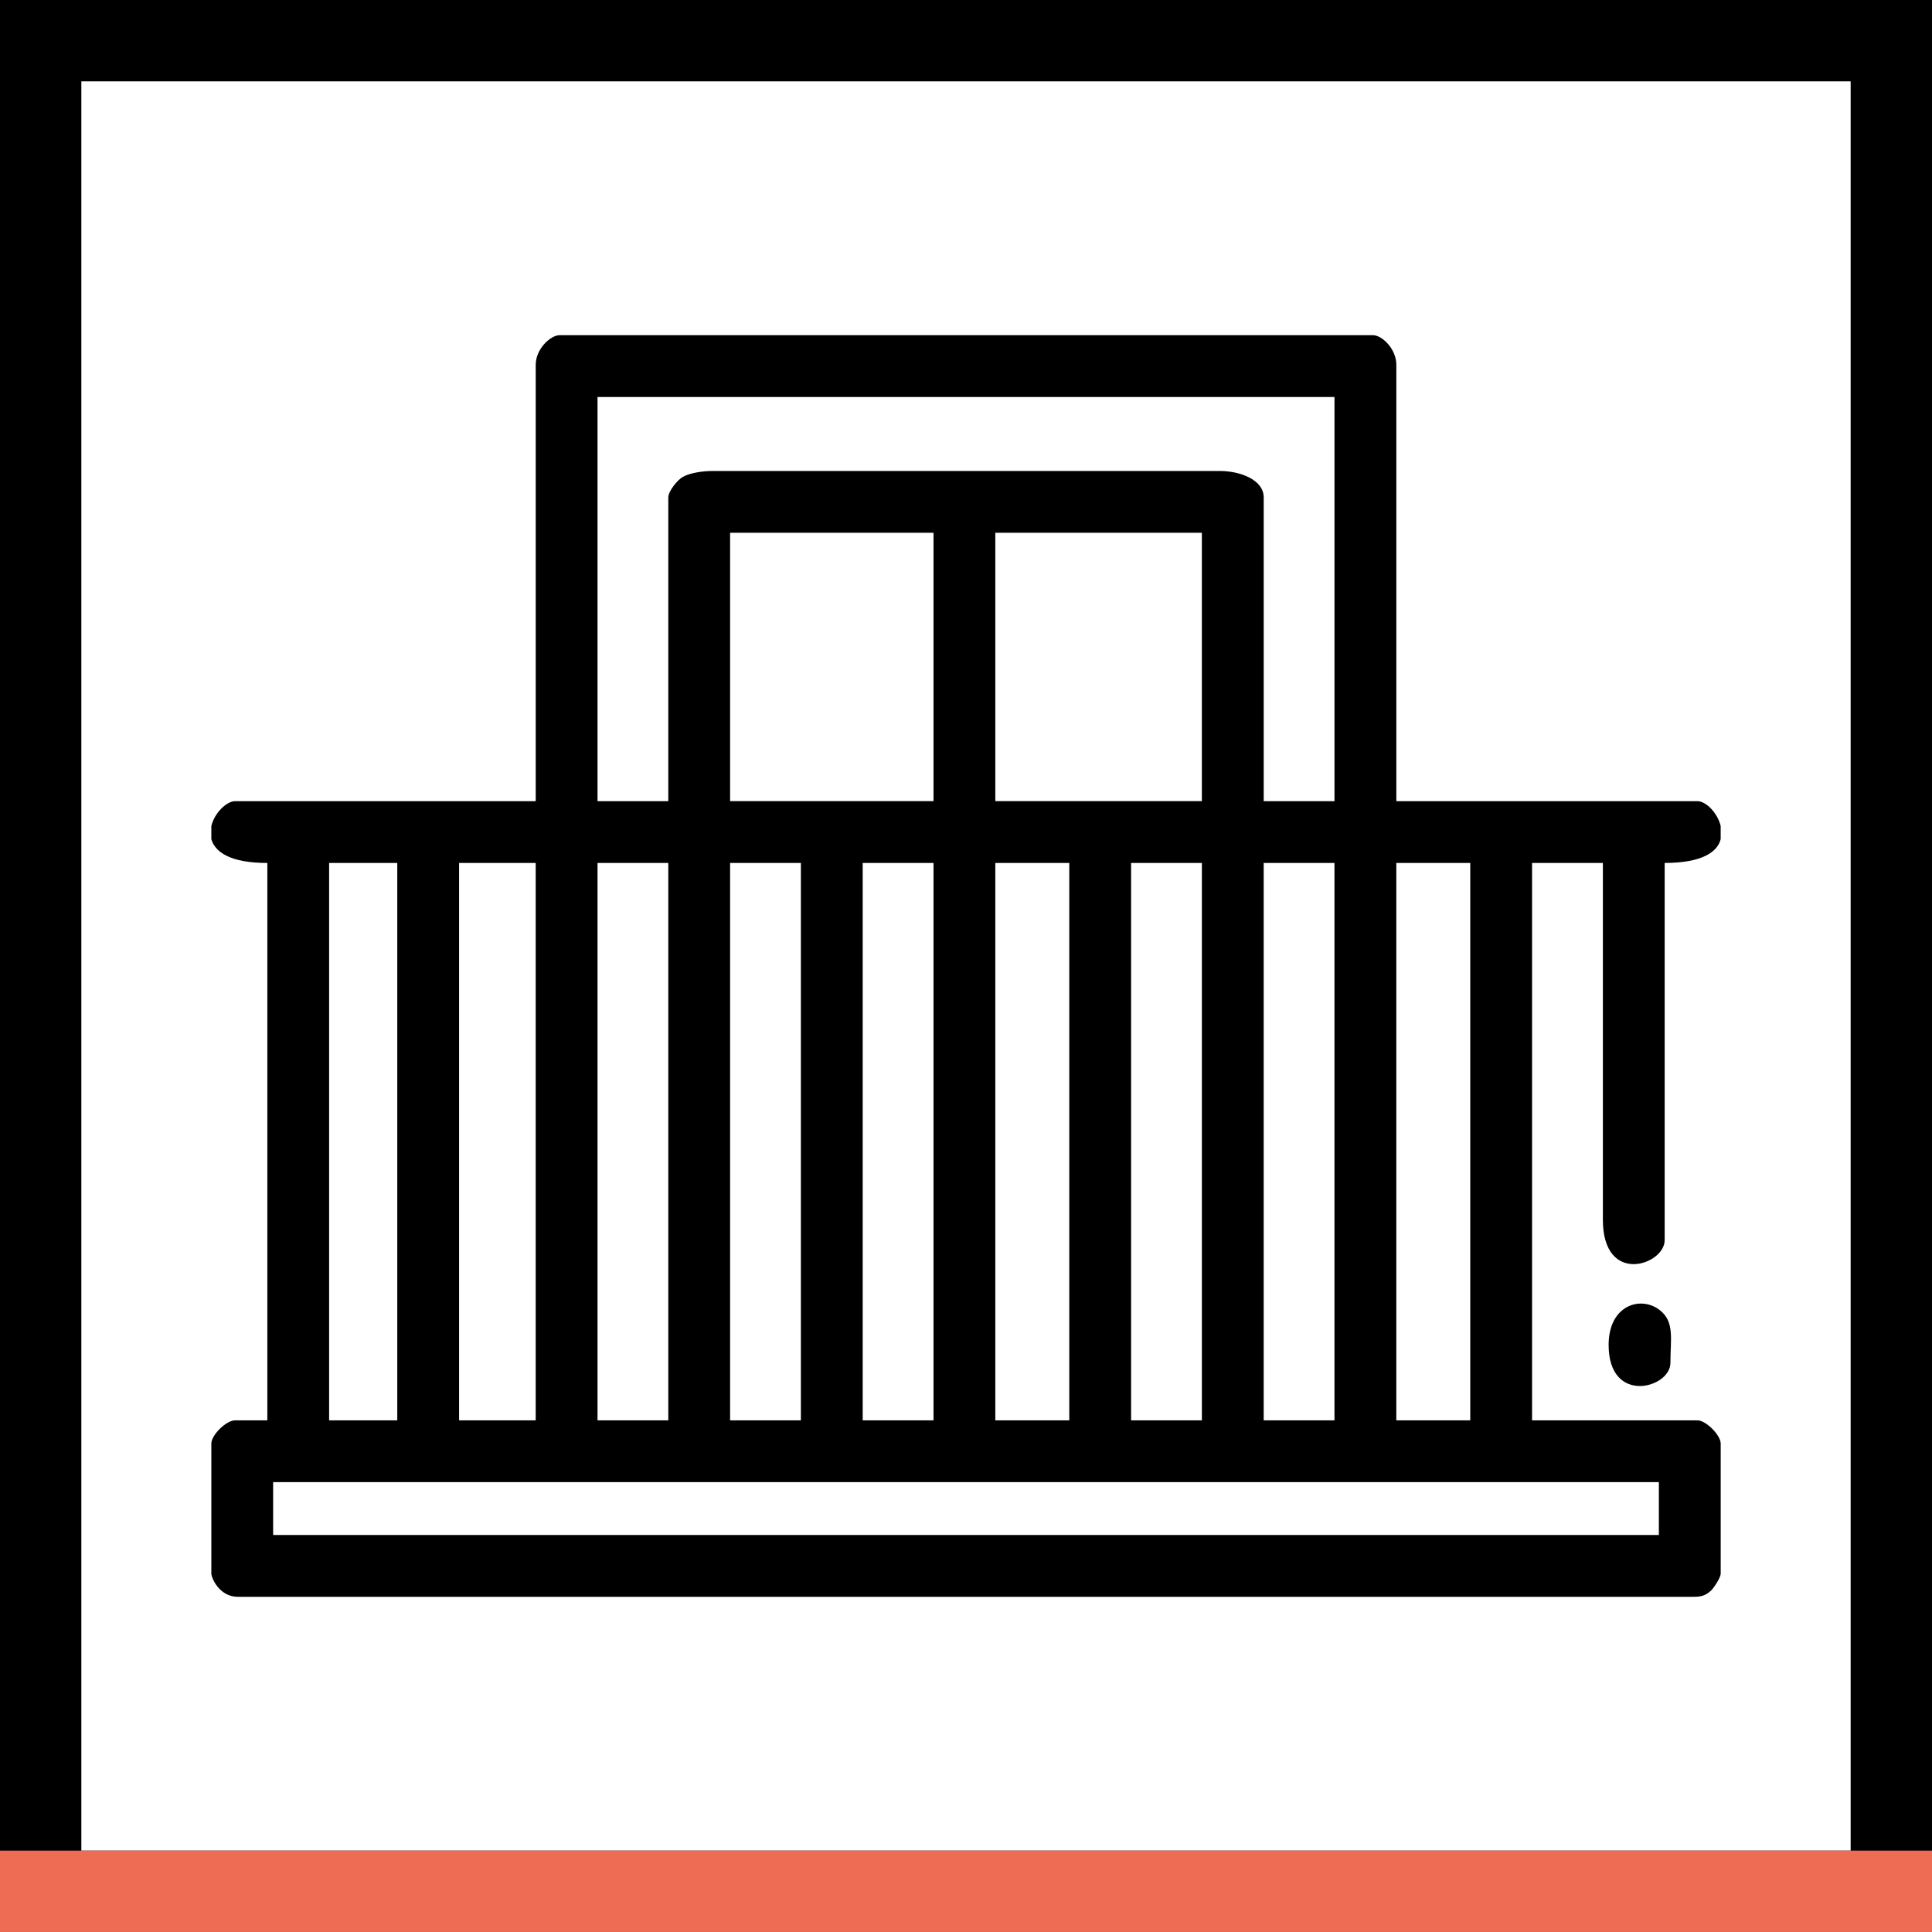
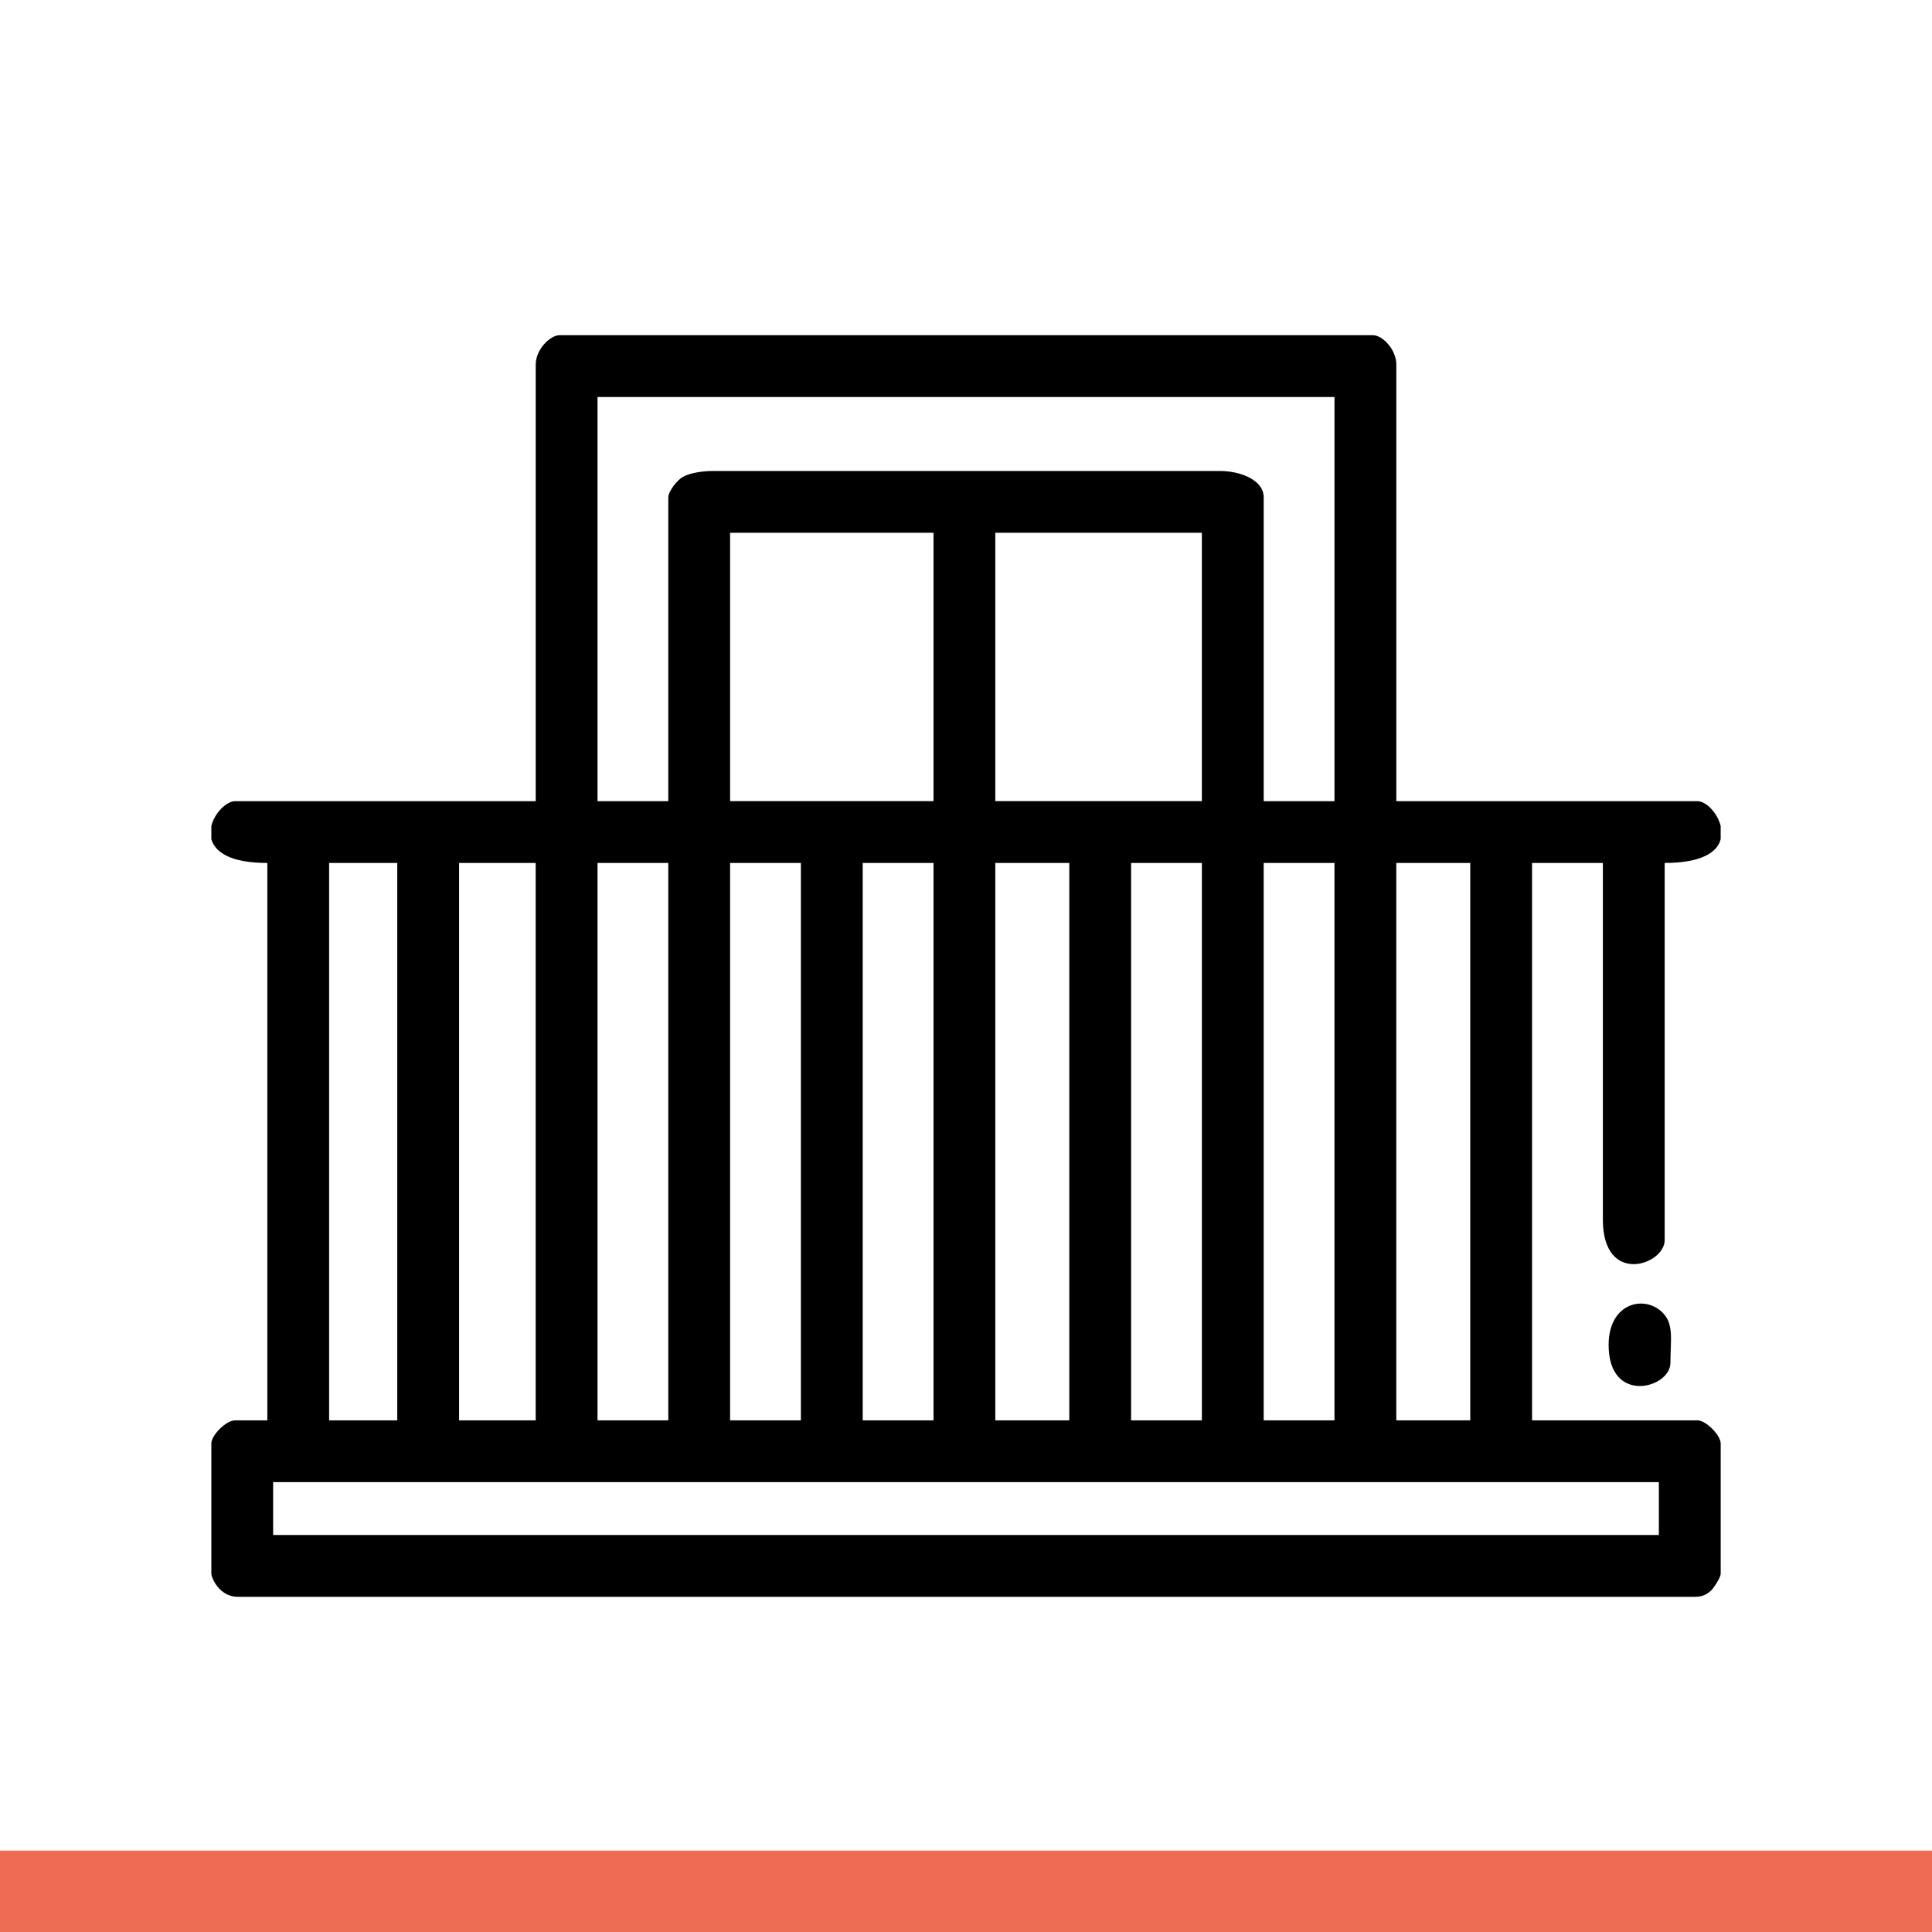
<svg xmlns="http://www.w3.org/2000/svg" id="Layer_1" x="0px" y="0px" width="103.663px" height="103.663px" viewBox="-346.817 -82.817 103.663 103.663" xml:space="preserve">
  <g>
-     <path fill-rule="evenodd" clip-rule="evenodd" d="M-346.817-82.817h103.663V20.846h-103.663V-82.817z M-342.452-78.452h94.933   V16.48h-94.933V-78.452z" />
    <rect x="-346.817" y="16.48" fill-rule="evenodd" clip-rule="evenodd" fill="#EE6C53" width="103.663" height="4.365" />
  </g>
  <g>
    <path fill-rule="evenodd" clip-rule="evenodd" d="M-332.162-3.292h74.353v2.835h-74.353V-3.292z M-254.493-38.498v0.708   c-0.17,0.681-0.992,1.275-3.005,1.275v20.24c0,1.332-3.316,2.466-3.316-1.105v-19.134h-3.799v29.906h8.873   c0.454,0,1.248,0.793,1.248,1.247v6.974c0,0.227-0.369,0.765-0.511,0.907c-0.255,0.227-0.453,0.34-0.907,0.34h-78.151   c-0.992,0-1.417-1.021-1.417-1.247v-6.974c0-0.454,0.794-1.247,1.276-1.247h1.729v-29.906c-2.013,0-2.806-0.595-3.005-1.275v-0.708   c0.17-0.708,0.822-1.333,1.276-1.333h16.129v-23.414c0-0.851,0.794-1.587,1.276-1.587h43.653c0.482,0,1.248,0.737,1.248,1.587   v23.414h16.157C-255.287-39.83-254.663-39.206-254.493-38.498L-254.493-38.498z M-271.897-36.514h3.968v29.906h-3.968V-36.514z    M-279.013-36.514h3.798v29.906h-3.798V-36.514z M-286.127-36.514h3.798v29.906h-3.798V-36.514z M-293.413-36.514h3.969v29.906   h-3.969V-36.514z M-300.528-36.514h3.799v29.906h-3.799V-36.514z M-307.643-36.514h3.798v29.906h-3.798V-36.514z M-314.757-36.514   h3.798v29.906h-3.798V-36.514z M-322.184-36.514h4.11v29.906h-4.11V-36.514z M-329.158-36.514h3.657v29.906h-3.657V-36.514z    M-293.413-54.23h11.083v14.4h-11.083V-54.23z M-307.643-54.23h10.914v14.4h-10.914V-54.23z M-310.959-56.129v16.299h-3.798   v-21.685h39.543v21.685h-3.798v-16.299c0-0.936-1.247-1.417-2.353-1.417h-27.213c-0.567,0-1.247,0.113-1.587,0.312   C-310.449-57.093-310.959-56.469-310.959-56.129L-310.959-56.129z" />
  </g>
  <g>
    <path fill-rule="evenodd" clip-rule="evenodd" d="M-260.505-10.653c0,3.231,3.316,2.324,3.316,0.964   c0-1.275,0.227-2.183-0.539-2.806C-258.72-13.318-260.505-12.836-260.505-10.653L-260.505-10.653z" />
  </g>
</svg>